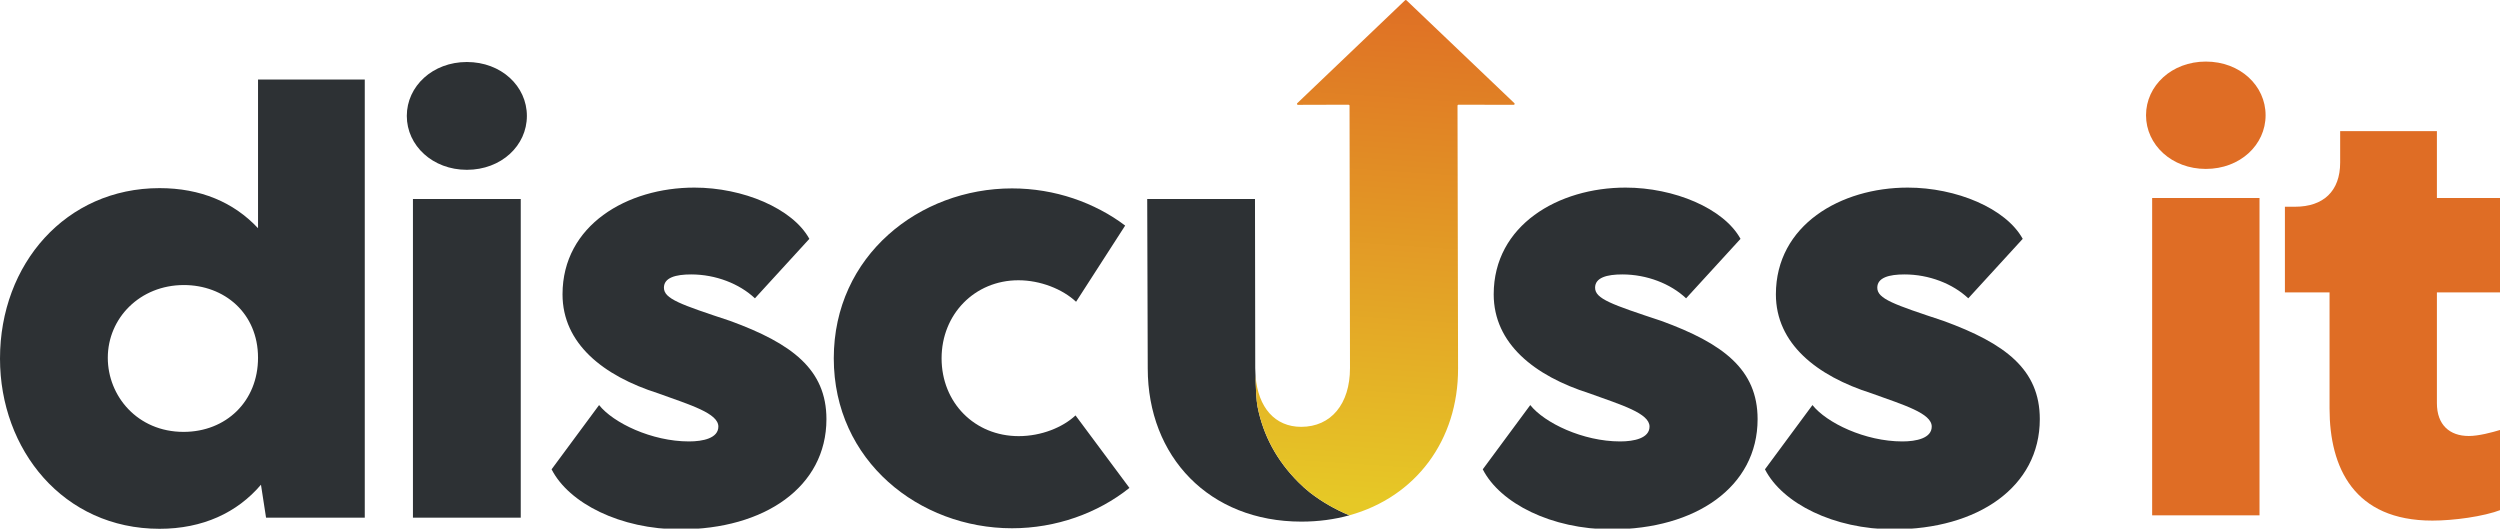
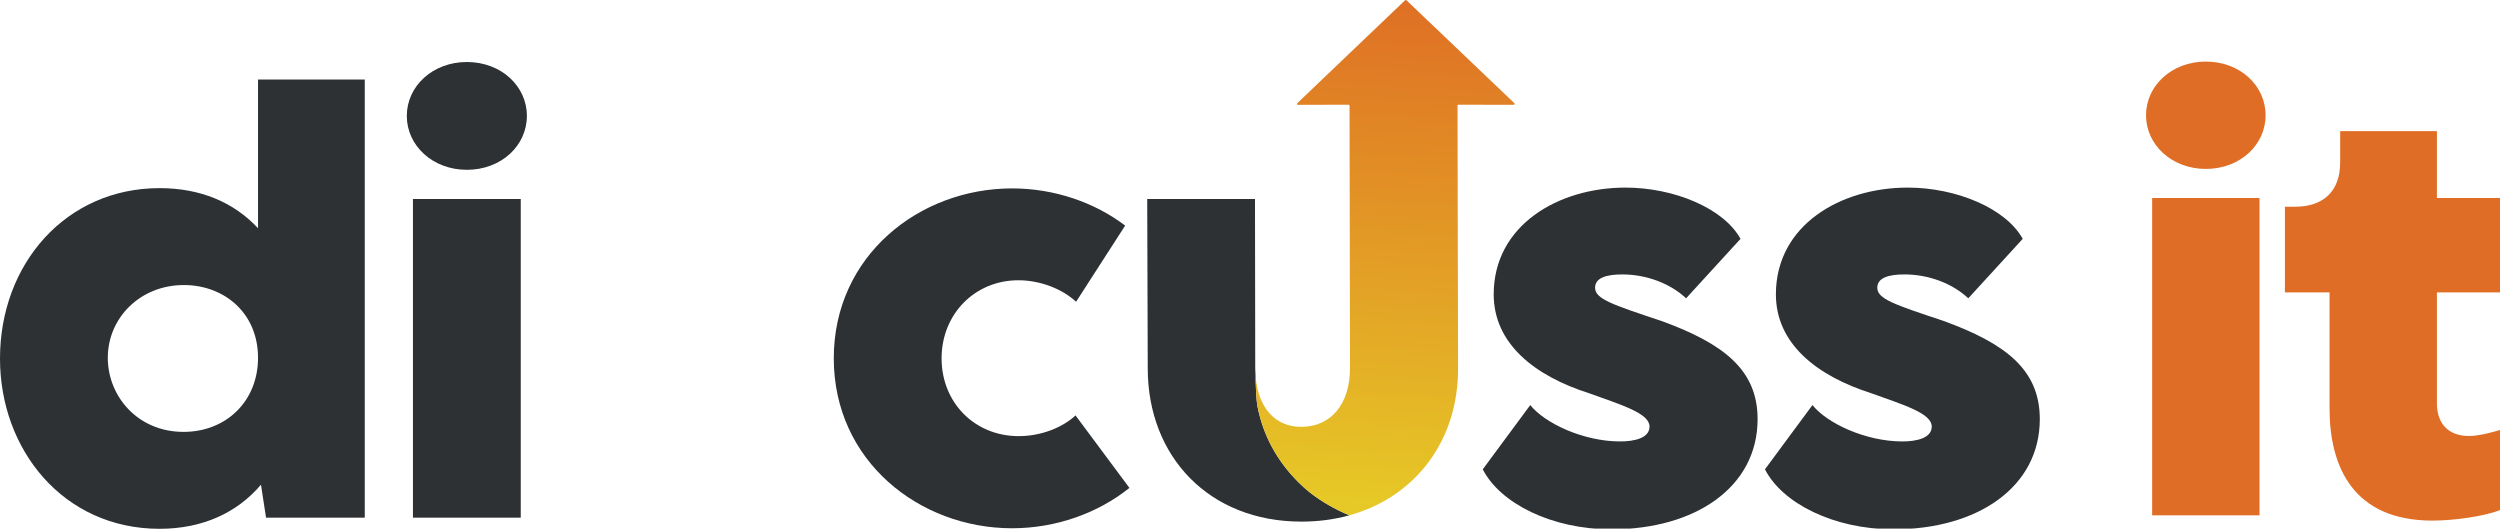
<svg xmlns="http://www.w3.org/2000/svg" width="227" height="48" viewBox="0 0 227 48" fill="none">
  <g clip-path="url(#clip0_15_411)">
    <path d="M23.429 32.488C23.429 28.414 20.352 25.882 16.694 25.882C12.72 25.882 9.788 28.872 9.788 32.488C9.788 35.96 12.478 39.215 16.669 39.215C20.522 39.215 23.429 36.442 23.429 32.488ZM33.121 7.221V47.002H24.157L23.696 44.013C21.54 46.544 18.413 48.015 14.489 48.015C5.742 48.015 0 40.83 0 32.56C0 23.953 5.985 17.082 14.489 17.082C18.196 17.082 21.224 18.36 23.429 20.722V7.221H33.121Z" fill="#2D3134" />
    <path d="M37.495 18.071H47.284V47.002H37.495V18.071ZM36.938 10.524C36.938 7.824 39.289 5.63 42.389 5.63C45.515 5.63 47.841 7.824 47.841 10.524C47.841 13.225 45.515 15.419 42.389 15.419C39.289 15.419 36.938 13.225 36.938 10.524Z" fill="#2D3134" />
-     <path d="M50.084 42.614L54.397 36.78C55.681 38.395 59.17 40.082 62.562 40.082C63.822 40.082 65.227 39.793 65.227 38.733C65.227 37.527 62.707 36.78 59.775 35.719C54.76 34.127 51.077 31.186 51.077 26.726C51.077 20.433 56.965 17.034 63.047 17.034C67.456 17.034 71.962 18.914 73.489 21.687L68.547 27.087C67.141 25.761 64.985 24.918 62.756 24.918C61.351 24.918 60.284 25.207 60.284 26.123C60.284 27.135 61.787 27.642 66.293 29.137C71.914 31.186 75.04 33.549 75.04 38.058C75.04 44.229 69.394 48.062 61.762 48.062C56.335 48.062 51.659 45.7 50.084 42.614Z" fill="#2D3134" />
    <path d="M75.707 32.536C75.707 23.206 83.485 17.107 91.893 17.107C95.793 17.107 99.427 18.408 102.165 20.482L97.708 27.401C96.471 26.244 94.461 25.448 92.473 25.448C88.5 25.448 85.496 28.535 85.496 32.536C85.496 36.563 88.5 39.601 92.498 39.601C94.557 39.601 96.496 38.805 97.658 37.72L102.553 44.302C99.694 46.592 95.89 47.966 91.893 47.966C83.485 47.966 75.707 41.867 75.707 32.536Z" fill="#2D3134" />
    <path d="M134.635 42.614L138.948 36.78C140.231 38.395 143.72 40.082 147.112 40.082C148.372 40.082 149.777 39.793 149.777 38.733C149.777 37.527 147.258 36.78 144.326 35.719C139.311 34.127 135.628 31.186 135.628 26.726C135.628 20.433 141.515 17.034 147.597 17.034C152.007 17.034 156.513 18.914 158.039 21.687L153.097 27.087C151.692 25.761 149.535 24.918 147.306 24.918C145.901 24.918 144.834 25.207 144.834 26.123C144.834 27.135 146.337 27.642 150.843 29.137C156.464 31.186 159.59 33.549 159.59 38.058C159.59 44.229 153.945 48.062 146.313 48.062C140.886 48.062 136.209 45.7 134.635 42.614Z" fill="#2D3134" />
    <path d="M160.258 42.614L164.571 36.78C165.855 38.395 169.344 40.082 172.736 40.082C173.995 40.082 175.401 39.793 175.401 38.733C175.401 37.527 172.881 36.78 169.949 35.719C164.934 34.127 161.251 31.186 161.251 26.726C161.251 20.433 167.139 17.034 173.221 17.034C177.63 17.034 182.136 18.914 183.663 21.687L178.72 27.087C177.315 25.761 175.159 24.918 172.93 24.918C171.524 24.918 170.458 25.207 170.458 26.123C170.458 27.135 171.961 27.642 176.467 29.137C182.088 31.186 185.214 33.549 185.214 38.058C185.214 44.229 179.568 48.062 171.936 48.062C166.509 48.062 161.833 45.7 160.258 42.614Z" fill="#2D3134" />
    <path d="M117.889 43.779C115.944 41.832 114.711 39.559 114.19 36.957C114.06 36.297 114.028 35.243 114.001 34.097C113.984 33.88 113.976 33.657 113.976 33.427L113.953 18.07H104.167L104.215 33.451C104.215 41.458 109.788 47.363 118.168 47.363C119.715 47.363 121.174 47.164 122.523 46.79C121.202 46.241 120.011 45.55 118.942 44.723C118.59 44.445 118.241 44.133 117.889 43.779Z" fill="#2D3134" />
    <path d="M127.583 0.024L117.795 9.367C117.776 9.383 117.765 9.408 117.766 9.432C117.767 9.482 117.808 9.521 117.857 9.52L122.448 9.507C122.496 9.507 122.536 9.544 122.538 9.592L122.579 33.428C122.579 36.682 120.86 38.757 118.146 38.757C115.759 38.757 114.236 36.995 114.009 34.175L113.996 34.009C114.029 35.188 114.057 36.28 114.19 36.957C114.712 39.559 115.944 41.832 117.89 43.78C118.241 44.133 118.589 44.445 118.942 44.723C120.011 45.55 121.202 46.241 122.523 46.79C128.537 45.128 132.413 39.989 132.392 33.452L132.342 9.597C132.342 9.548 132.381 9.508 132.43 9.508L137.438 9.518C137.463 9.519 137.487 9.509 137.504 9.491C137.538 9.455 137.537 9.398 137.501 9.365L127.705 0.024C127.687 0.008 127.665 -8.01086e-05 127.644 -8.01086e-05C127.622 -8.01086e-05 127.6 0.008 127.583 0.024Z" fill="url(#paint0_linear_15_411)" />
    <path d="M195.415 17.979H205.164V46.79H195.415V17.979ZM194.859 10.465C194.859 7.776 197.201 5.591 200.289 5.591C203.402 5.591 205.716 7.776 205.716 10.465C205.716 13.154 203.402 15.338 200.289 15.338C197.201 15.338 194.859 13.154 194.859 10.465Z" fill="#DF6D25" />
    <path d="M211.523 37.091V26.55H207.47V18.772H208.386C210.967 18.772 212.487 17.355 212.487 14.762V11.905H221.271V17.979H227.182V26.55H221.271V36.611C221.271 38.58 222.428 39.588 224.166 39.588C225.058 39.588 226.241 39.275 227.11 39.011V46.286C225.493 46.91 222.768 47.27 220.86 47.27C213.742 47.27 211.523 42.469 211.523 37.091Z" fill="#DF6D25" />
  </g>
  <defs>
    <linearGradient id="paint0_linear_15_411" x1="127.34" y1="-1.147" x2="124.151" y2="45.549" gradientUnits="userSpaceOnUse">
      <stop stop-color="#DF6D25" />
      <stop offset="1" stop-color="#E6C826" />
      <stop offset="1" stop-color="#E6C826" />
    </linearGradient>
    <clipPath id="clip0_15_411">
      <rect width="227" height="48" fill="white" />
    </clipPath>
  </defs>
</svg>